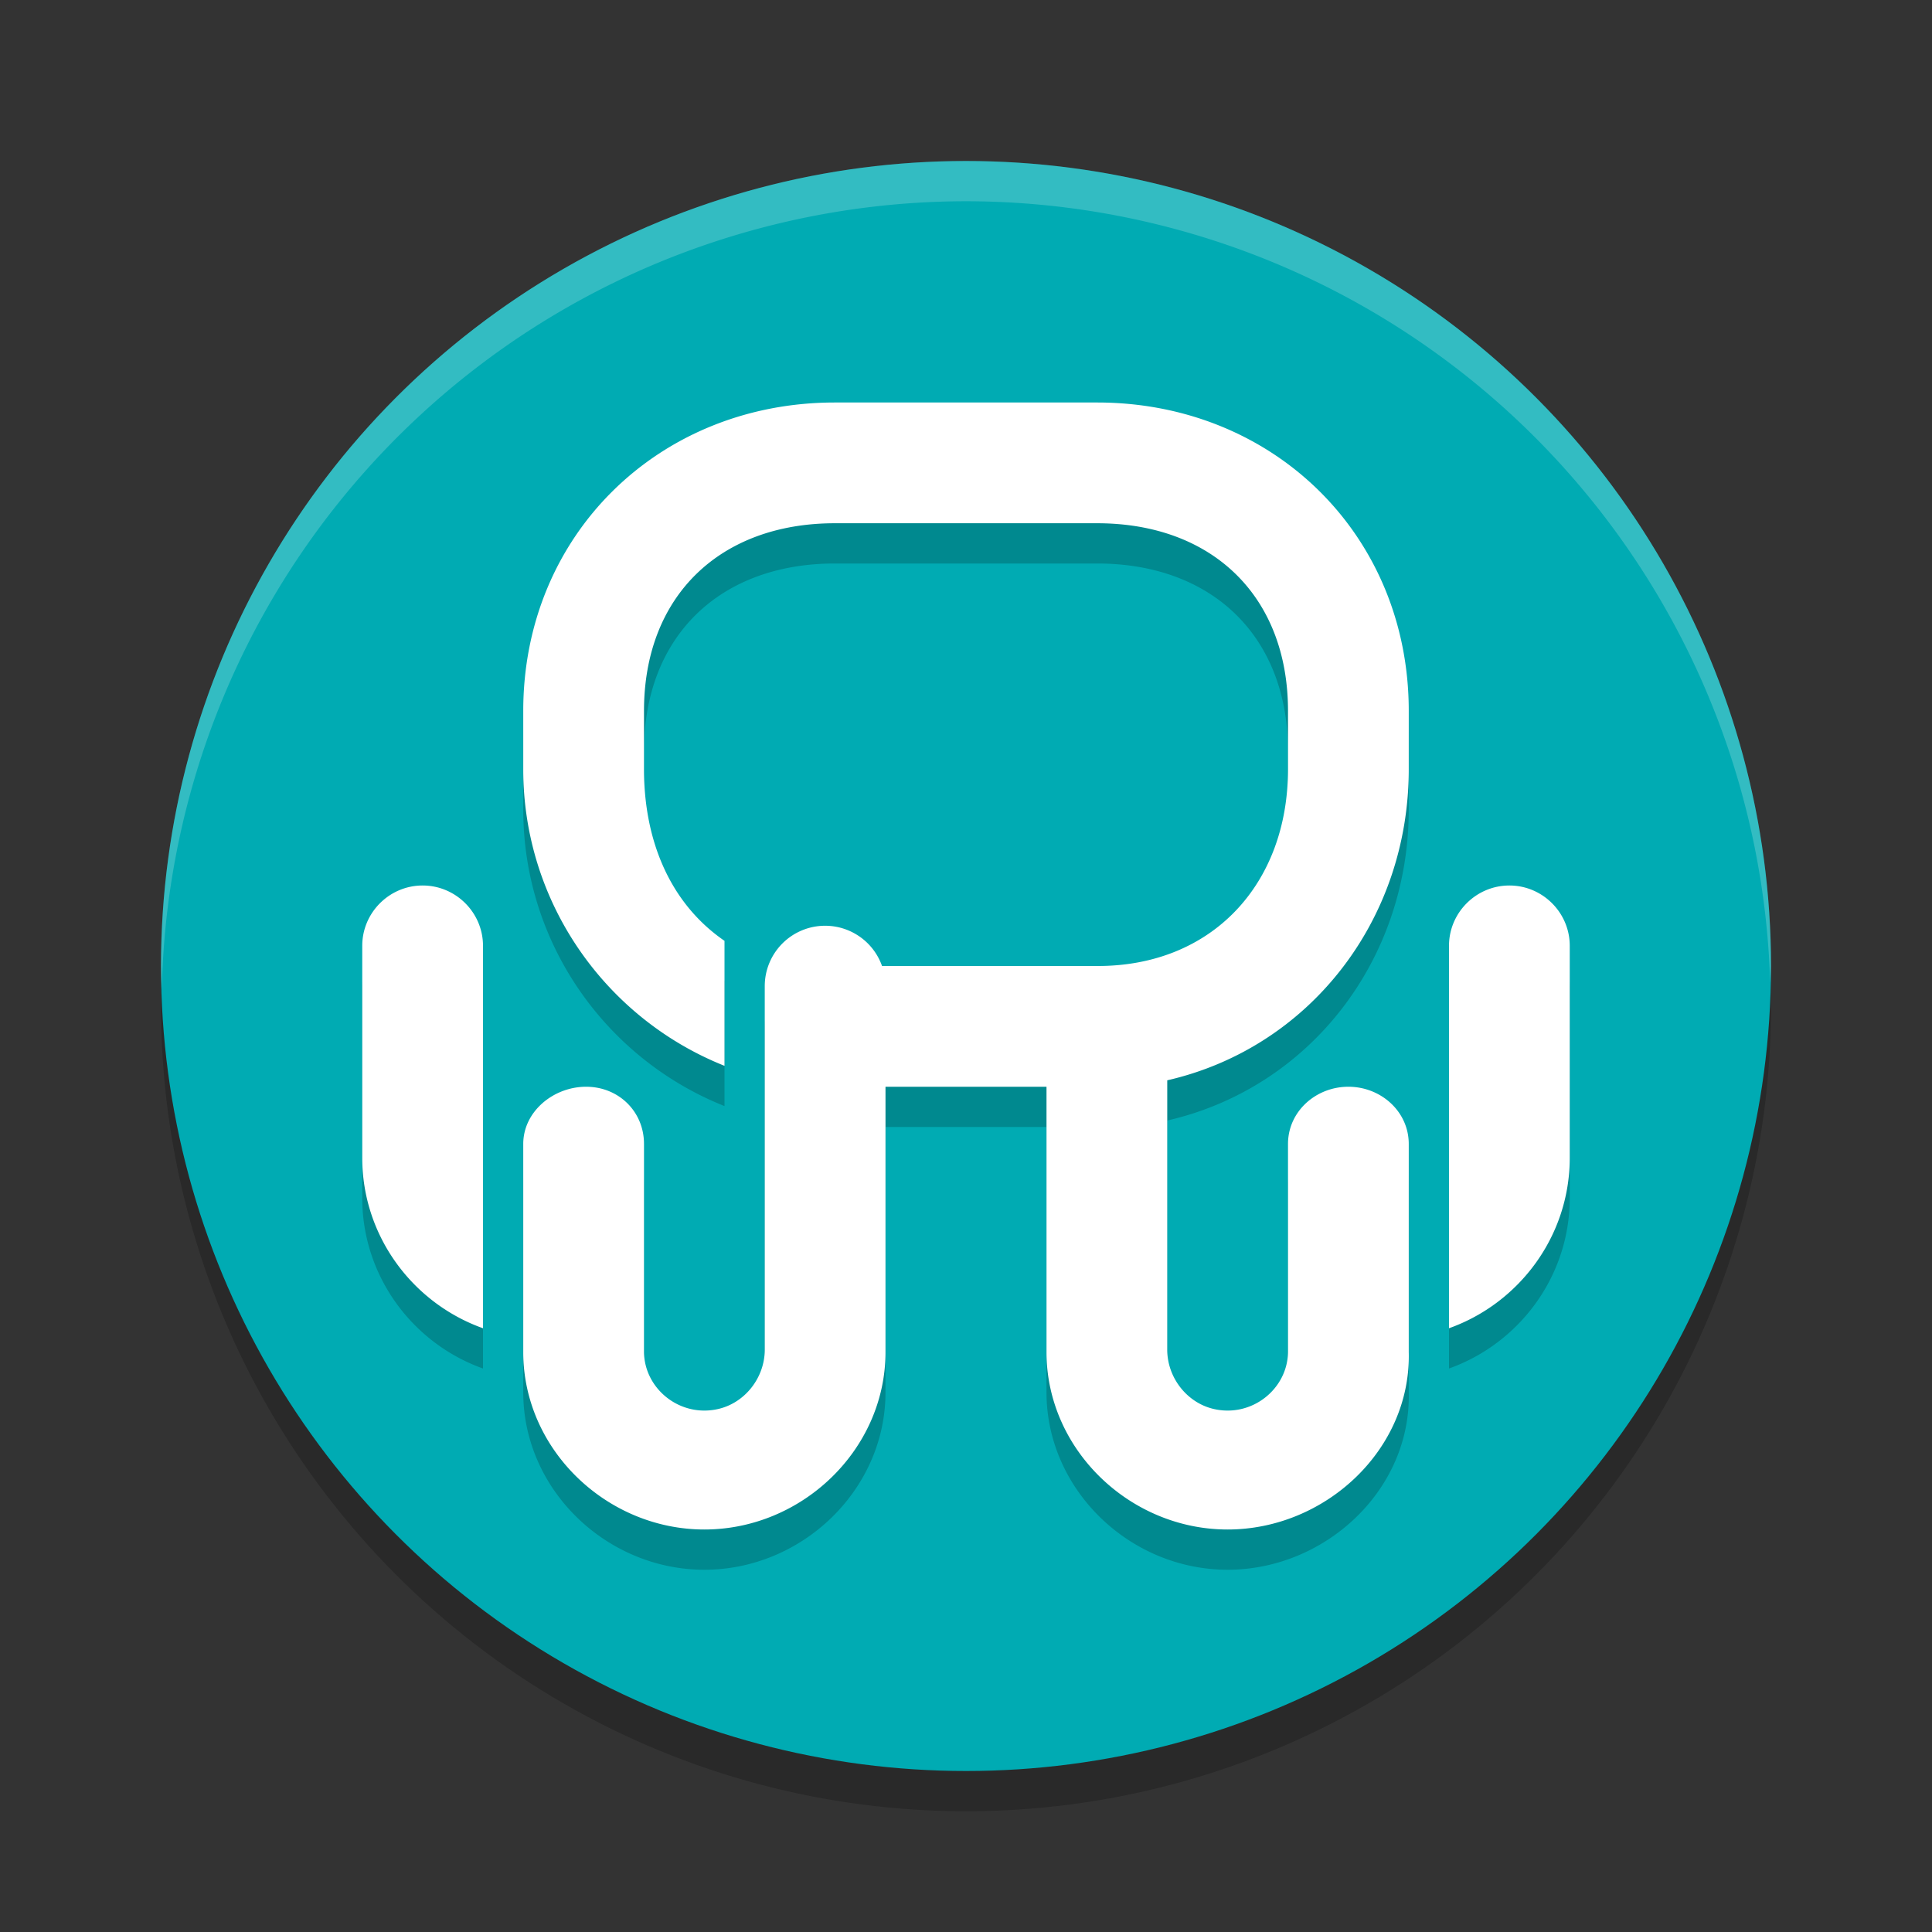
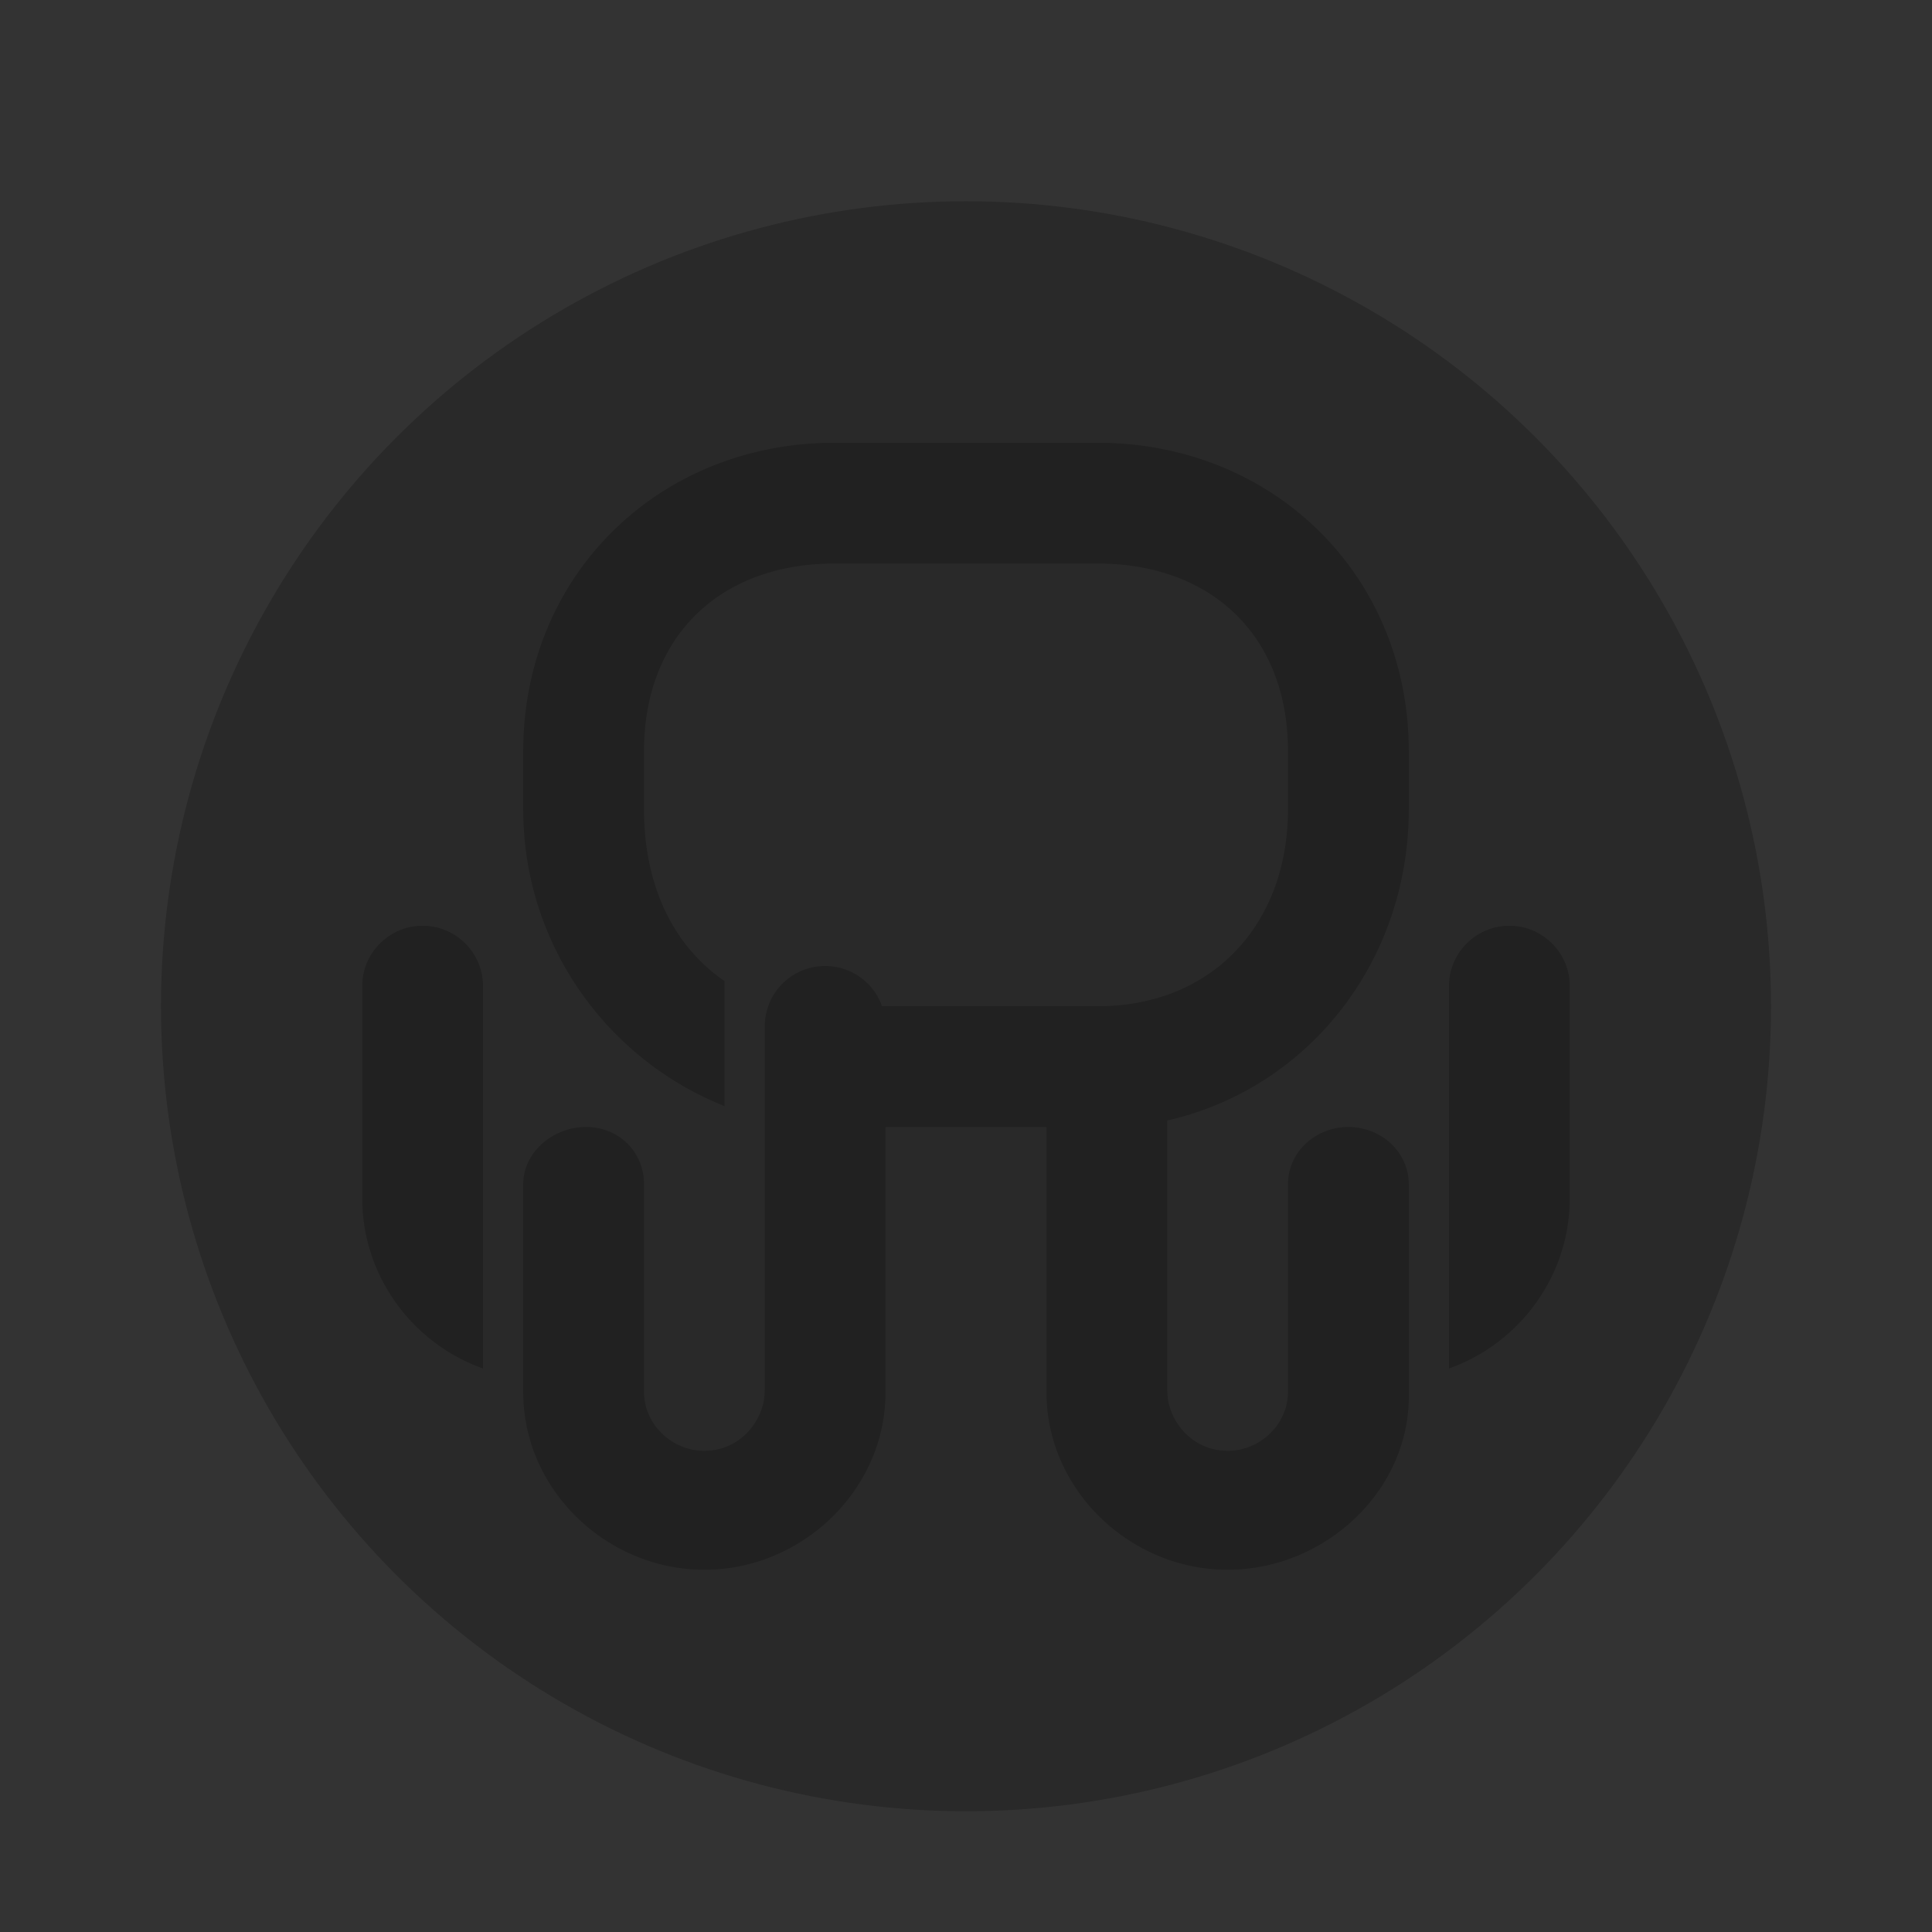
<svg xmlns="http://www.w3.org/2000/svg" width="48" height="48" version="1.1">
  <rect width="100%" height="100%" fill="#333333" stroke="none" />
  <circle style="opacity:0.2" cx="24" cy="25" r="20" />
-   <circle style="fill:#00abb3" cx="24" cy="24" r="20" />
-   <path style="opacity:0.2;fill:#ffffff" d="M 24,4 A 20,20 0 0 0 4,24 20,20 0 0 0 4.021,24.582 20,20 0 0 1 24,5 20,20 0 0 1 43.979,24.418 20,20 0 0 0 44,24 20,20 0 0 0 24,4 Z" />
  <path style="opacity:0.2" d="M 20.742,11 C 16.369,11 13,14.289 13,18.662 v 1.449 c 0,3.34 2.071,6.203 5,7.369 V 25 24.375 C 16.643,23.441 16,21.88 16,20.111 V 18.662 C 16,15.808 17.888,14 20.742,14 h 6.516 C 30.112,14 32,15.808 32,18.662 v 1.449 C 32,22.965 30.112,25.008 27.258,25 H 24 22.951 21.914 A 1.5,1.5 0 0 0 20.5,24 1.5,1.5 0 0 0 19,25.5 v 9.035 c 0,0.685 -0.482,1.312 -1.148,1.469 C 16.893,36.23 16,35.499 16,34.576 V 30.939 29.422 C 16,28.614 15.369,28 14.561,28 13.752,28 13,28.614 13,29.422 v 5.17 C 13,37.017 15.075,39 17.5,39 19.925,39 22,37.017 22,34.592 V 31.637 30.984 29.637 29.049 28 h 4 v 6.592 C 26,37.017 28.075,39 30.5,39 32.925,39 35.061,37.016 35,34.592 V 30.939 29.422 C 35,28.614 34.308,28 33.5,28 32.692,28 32,28.614 32,29.422 v 5.154 c 0,0.923 -0.893,1.654 -1.852,1.428 C 29.482,35.847 29,35.22 29,34.535 v -4.463 -2.133 -0.1 c 3.523,-0.807 6,-3.964 6,-7.729 V 18.662 C 35,14.289 31.631,11 27.258,11 Z M 10.5,23 C 9.675,23 9,23.674 9,24.498 v 5.268 C 9,31.712 10.257,33.38 12,34 V 29.547 26.045 24.498 C 12,23.674 11.325,23 10.5,23 Z m 27,0 C 36.675,23 36,23.674 36,24.498 V 34 c 1.743,-0.62 3,-2.288 3,-4.234 V 26.045 24.498 C 39,23.674 38.325,23 37.5,23 Z" />
-   <path style="fill:#ffffff" d="M 20.742 10 C 16.369 10 13 13.289 13 17.662 L 13 19.111 C 13 22.452 15.071 25.314 18 26.48 L 18 24 L 18 23.375 C 16.643 22.441 16 20.88 16 19.111 L 16 17.662 C 16 14.808 17.888 13 20.742 13 L 27.258 13 C 30.112 13 32 14.808 32 17.662 L 32 19.111 C 32 21.965 30.112 24.008 27.258 24 L 24 24 L 22.951 24 L 21.914 24 A 1.5 1.5 0 0 0 20.5 23 A 1.5 1.5 0 0 0 19 24.5 L 19 33.535 C 19 34.22 18.518 34.847 17.852 35.004 C 16.893 35.23 16 34.499 16 33.576 L 16 29.939 L 16 28.422 C 16 27.614 15.369 27 14.561 27 C 13.752 27 13 27.614 13 28.422 L 13 33.592 C 13 36.017 15.075 38 17.5 38 C 19.925 38 22 36.017 22 33.592 L 22 30.637 L 22 29.984 L 22 28.637 L 22 28.049 L 22 27 L 26 27 L 26 33.592 C 26 36.017 28.075 38 30.5 38 C 32.925 38 35.061 36.016 35 33.592 L 35 29.939 L 35 28.422 C 35 27.614 34.308 27 33.5 27 C 32.692 27 32 27.614 32 28.422 L 32 33.576 C 32 34.499 31.107 35.23 30.148 35.004 C 29.482 34.847 29 34.22 29 33.535 L 29 29.072 L 29 26.939 L 29 26.84 C 32.523 26.033 35 22.875 35 19.111 L 35 17.662 C 35 13.289 31.631 10 27.258 10 L 20.742 10 z M 10.5 22 C 9.675 22 9 22.674 9 23.498 L 9 28.766 C 9 30.712 10.257 32.38 12 33 L 12 28.547 L 12 25.045 L 12 23.498 C 12 22.674 11.325 22 10.5 22 z M 37.5 22 C 36.675 22 36 22.674 36 23.498 L 36 33 C 37.743 32.38 39 30.712 39 28.766 L 39 25.045 L 39 23.498 C 39 22.674 38.325 22 37.5 22 z" />
</svg>